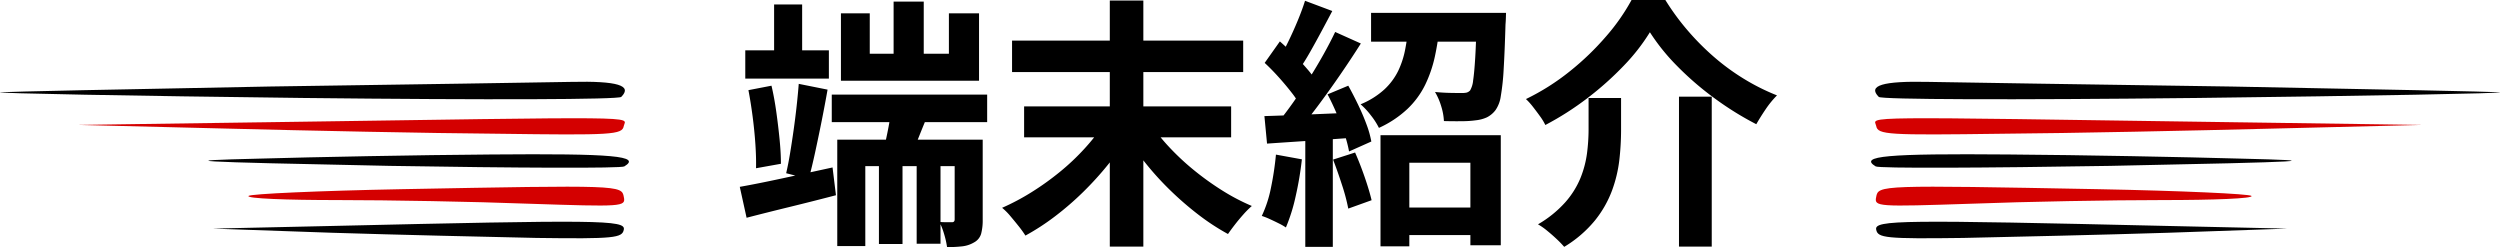
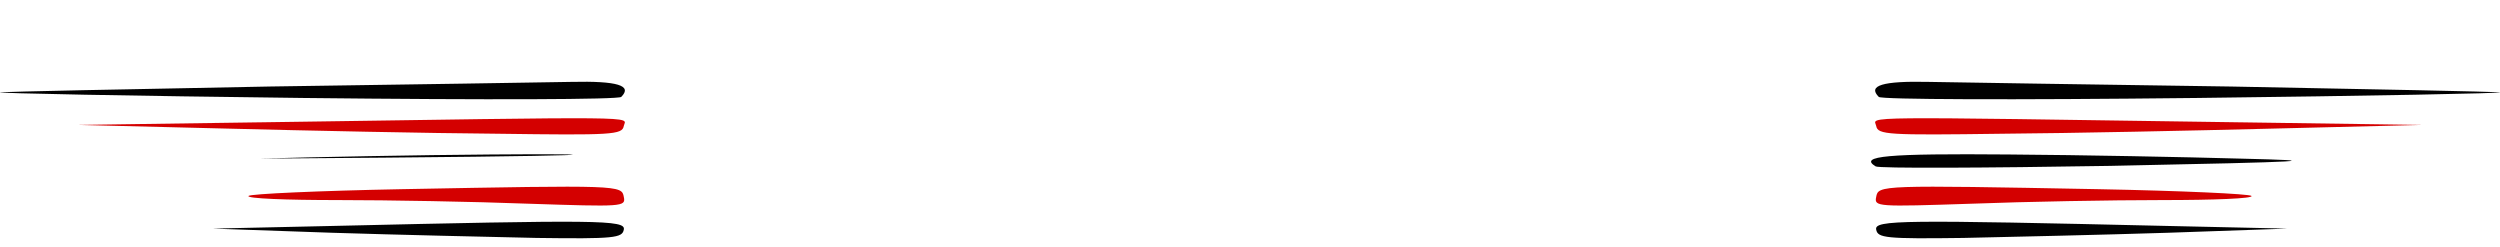
<svg xmlns="http://www.w3.org/2000/svg" width="477" height="47.15" viewBox="0 0 477 47.15">
  <defs>
    <clipPath id="clip-path">
      <rect id="長方形_26" data-name="長方形 26" width="120" height="29.861" fill="none" />
    </clipPath>
  </defs>
  <g id="グループ_705" data-name="グループ 705" transform="translate(-319 -7112.4)">
    <g id="スピード感" transform="translate(676 7128)">
      <g id="グループ_28" data-name="グループ 28" clip-path="url(#clip-path)">
        <path id="パス_128" data-name="パス 128" d="M68.251.917c26.805.494,49.752.99,50.937,1.089,1.089.2-24.924.691-57.761,1.087-35.8.4-60.235.3-60.731-.2C-1.48.72,1.389-.171,10.191.026c5.044.1,31.156.5,58.06.891" transform="translate(0.778 -0.001)" />
        <path id="パス_129" data-name="パス 129" d="M76.66,4.021l34.617.494-28.188.694c-15.53.4-38.871.889-51.927.988-21.86.3-23.739.2-24.035-1.484-.4-1.879-5.34-1.78,69.533-.691" transform="translate(-6.148 3.719)" fill="#d40000" />
        <path id="パス_130" data-name="パス 130" d="M89.024,7.274c16.715.4,14.046.593-24.924,1.385-24.035.4-44.115.494-44.708.1C16.128,6.78,21.37,6.284,44.813,6.484c13.945.1,33.827.494,44.212.79" transform="translate(-18.512 7.391)" />
        <path id="パス_131" data-name="パス 131" d="M64.676,9.8c15.53.3,28.684.891,29.079,1.286.4.494-7.219.79-17.013.79-9.693,0-26.112.3-36.4.694-18,.593-18.6.593-18.2-1.286.4-2.274.691-2.274,42.53-1.484" transform="translate(-21.166 10.698)" fill="#d40000" />
        <path id="パス_132" data-name="パス 132" d="M75.1,13.256l22.255.494-22.749.792c-12.562.4-30.069.79-39.069.988-14.838.2-16.322,0-16.618-1.583-.4-1.879,4.847-1.879,56.181-.691" transform="translate(-17.94 14.268)" />
      </g>
    </g>
-     <path id="パス_589" data-name="パス 589" d="M18.7,33.45H48.35V38.7H18.7Zm9,10.6h4.5v17.9H27.7Zm7.2,0h4.55V61.9H34.9ZM30.5,15.7h5.75v13H30.5ZM19.75,42.05H45.1V47.1h-20V62.35H19.75Zm22.4,0H47.5V57.3a10.063,10.063,0,0,1-.3,2.7,2.732,2.732,0,0,1-1.35,1.65,5.62,5.62,0,0,1-2.25.75,24.644,24.644,0,0,1-2.9.15,16.63,16.63,0,0,0-.55-2.45,14.466,14.466,0,0,0-.9-2.35q.75.05,1.45.05h.95q.5,0,.5-.55ZM30.2,35.15l7.1,1.55q-1,2.35-1.925,4.675T33.7,45.35l-5.1-1.5q.5-1.9.95-4.325T30.2,35.15Zm-9.75-17.2h5.5v7.7h15.1v-7.7H46.8V30.8H20.45ZM2.2,25H18.15v5.4H2.2Zm5.5-8.75h5.35V27.6H7.7ZM1.15,51.05q3.4-.6,8.15-1.625t9.55-2.075l.65,5.3q-4.4,1.15-8.9,2.25T2.45,56.95ZM2.8,32.6l4.4-.85q.55,2.35.925,5.05t.625,5.25Q9,44.6,9,46.65l-4.75.85q.05-2.05-.125-4.625T3.6,37.625Q3.25,34.95,2.8,32.6Zm9.6-1.2,5.5,1.1q-.5,2.85-1.125,5.975t-1.25,6Q14.9,47.35,14.3,49.55L10,48.45q.4-1.7.75-3.825t.675-4.425q.325-2.3.575-4.575T12.4,31.4Zm40.7-8.25H97.2v6H53.1ZM55.4,35.7H94.9v5.9H55.4ZM71.75,15.5h6.4V62.45h-6.4ZM70.7,38.95l4.8,1.95a47.324,47.324,0,0,1-4,5.8,60.732,60.732,0,0,1-4.825,5.325,56.216,56.216,0,0,1-5.375,4.65,44.647,44.647,0,0,1-5.65,3.675,19.615,19.615,0,0,0-1.275-1.775q-.775-.975-1.6-1.95A11.661,11.661,0,0,0,51.2,55.05a44.045,44.045,0,0,0,5.65-3,52.482,52.482,0,0,0,5.4-3.875,43.655,43.655,0,0,0,4.75-4.5A39.421,39.421,0,0,0,70.7,38.95Zm8.55-.35a34.9,34.9,0,0,0,3.725,4.75,47.132,47.132,0,0,0,4.775,4.475,53.767,53.767,0,0,0,5.425,3.9A39.461,39.461,0,0,0,98.85,54.7a18.049,18.049,0,0,0-1.6,1.6q-.85.95-1.625,1.95T94.3,60.05a43.261,43.261,0,0,1-5.625-3.675,60.614,60.614,0,0,1-5.375-4.65,56.638,56.638,0,0,1-4.85-5.35,51.225,51.225,0,0,1-4-5.775ZM126.2,55h17.2v5.25H126.2Zm-2.8-13.8h22.95v21h-5.8V46.45H128.9V62.4h-5.5Zm-1.8-23.35h22.9v5.5H121.6Zm20.15,0h5.6l-.025.825q-.025.825-.075,1.375-.15,5.2-.35,8.525a43.571,43.571,0,0,1-.55,5.175,6.1,6.1,0,0,1-1,2.65,4.75,4.75,0,0,1-1.625,1.375,6.685,6.685,0,0,1-2.125.575,19.447,19.447,0,0,1-2.6.175q-1.65.025-3.5-.025a11.28,11.28,0,0,0-.525-2.85,11.868,11.868,0,0,0-1.175-2.7q1.55.15,2.95.175t2.1.025a4.741,4.741,0,0,0,.95-.075,1.445,1.445,0,0,0,.7-.425,4.672,4.672,0,0,0,.575-1.925q.225-1.475.4-4.375t.275-7.65Zm-12.95,2.3h5.9a51.21,51.21,0,0,1-.925,6.025,24,24,0,0,1-1.85,5.4,16.2,16.2,0,0,1-3.375,4.6A20.028,20.028,0,0,1,123.1,39.8a13.51,13.51,0,0,0-1.525-2.375A13.871,13.871,0,0,0,119.6,35.3a15.356,15.356,0,0,0,4.525-2.825,12.053,12.053,0,0,0,2.65-3.55,16.787,16.787,0,0,0,1.35-4.175Q128.55,22.5,128.8,20.15ZM109,15.55l5.2,1.95q-1,1.9-2.1,3.95t-2.15,3.9q-1.05,1.85-2,3.2l-4-1.7q.9-1.55,1.85-3.5t1.8-4Q108.45,17.3,109,15.55Zm5.75,5.95,4.9,2.2q-1.8,2.85-3.95,5.975t-4.3,6q-2.15,2.875-4.05,5.025l-3.5-1.95q1.4-1.7,2.9-3.825t2.975-4.45q1.475-2.325,2.775-4.65T114.75,21.5ZM101.3,27.4l2.9-4.1q1.3,1.15,2.675,2.525t2.55,2.75A15.02,15.02,0,0,1,111.2,31.05l-3.05,4.65a16.4,16.4,0,0,0-1.725-2.65Q105.3,31.6,103.95,30.1T101.3,27.4Zm12,6,3.95-1.65q.95,1.7,1.875,3.625t1.6,3.75a18.805,18.805,0,0,1,.925,3.275l-4.25,1.9a23.131,23.131,0,0,0-.875-3.325Q115.9,39.1,115.05,37.1T113.3,33.4Zm-12.05,4.15q3.45-.1,8.25-.3t9.75-.4l-.05,4.75q-4.65.35-9.225.65t-8.225.55Zm13.1,8.3,4.2-1.35q.95,2.15,1.825,4.675T121.7,53.6l-4.45,1.6a36.587,36.587,0,0,0-1.2-4.525Q115.2,48.05,114.35,45.85Zm-10.9-.95,4.95.9a63.119,63.119,0,0,1-1.2,7.1,33.537,33.537,0,0,1-1.85,5.9,10.975,10.975,0,0,0-1.35-.775q-.85-.425-1.725-.825a12.862,12.862,0,0,0-1.525-.6,22.866,22.866,0,0,0,1.75-5.375A57.3,57.3,0,0,0,103.45,44.9Zm5.6-4.7h5.25V62.5h-5.25ZM174.8,21.55a37.321,37.321,0,0,1-5,6.4,59.435,59.435,0,0,1-6.925,6.175,55.87,55.87,0,0,1-8.025,5.125,10.375,10.375,0,0,0-1-1.65q-.65-.9-1.35-1.8a12.423,12.423,0,0,0-1.35-1.5,43.768,43.768,0,0,0,8.375-5.3,51.494,51.494,0,0,0,6.975-6.725,38.679,38.679,0,0,0,4.8-6.875h6.45a46.3,46.3,0,0,0,4.375,5.95,48.2,48.2,0,0,0,5.15,5.125A42.5,42.5,0,0,0,193,30.6a40.794,40.794,0,0,0,6.05,3,17.909,17.909,0,0,0-2.15,2.625q-1,1.475-1.8,2.875a59.057,59.057,0,0,1-7.9-4.9,57.992,57.992,0,0,1-7.125-6.125A39.229,39.229,0,0,1,174.8,21.55Zm5.55,12.3h6.25v28.6h-6.25Zm-17.25.25h6.2v6.2a50.559,50.559,0,0,1-.325,5.575,25.283,25.283,0,0,1-1.4,5.875,20.526,20.526,0,0,1-3.25,5.7,22.571,22.571,0,0,1-5.875,5.05,18.631,18.631,0,0,0-1.425-1.475q-.875-.825-1.825-1.6a12.615,12.615,0,0,0-1.75-1.225,21.323,21.323,0,0,0,5.2-4.2,16.4,16.4,0,0,0,2.9-4.625,19.273,19.273,0,0,0,1.25-4.725,35.571,35.571,0,0,0,.3-4.5Z" transform="translate(459 7097)" />
    <g id="スピード感-2" data-name="スピード感" transform="translate(319 7128)">
      <g id="グループ_28-2" data-name="グループ 28" clip-path="url(#clip-path)">
        <path id="パス_128-2" data-name="パス 128" d="M50.971.917C24.165,1.411,1.219,1.907.034,2.006-1.055,2.2,24.958,2.7,57.8,3.093c35.8.4,60.235.3,60.731-.2,2.175-2.175-.694-3.066-9.5-2.869-5.044.1-31.156.5-58.06.891" transform="translate(0.001 -0.001)" />
        <path id="パス_129-2" data-name="パス 129" d="M41.542,4.021,6.925,4.515l28.188.694c15.53.4,38.871.889,51.927.988,21.86.3,23.739.2,24.035-1.484.4-1.879,5.34-1.78-69.533-.691" transform="translate(7.945 3.719)" fill="#d40000" />
-         <path id="パス_130-2" data-name="パス 130" d="M28.248,7.274c-16.715.4-14.046.593,24.924,1.385,24.035.4,44.115.494,44.708.1C101.144,6.78,95.9,6.284,72.46,6.484c-13.945.1-33.827.494-44.212.79" transform="translate(21.24 7.391)" />
+         <path id="パス_130-2" data-name="パス 130" d="M28.248,7.274C101.144,6.78,95.9,6.284,72.46,6.484c-13.945.1-33.827.494-44.212.79" transform="translate(21.24 7.391)" />
        <path id="パス_131-2" data-name="パス 131" d="M51.166,9.8c-15.53.3-28.684.891-29.079,1.286-.4.494,7.219.79,17.013.79,9.693,0,26.112.3,36.4.694,18,.593,18.6.593,18.2-1.286-.4-2.274-.691-2.274-42.53-1.484" transform="translate(25.324 10.698)" fill="#d40000" />
        <path id="パス_132-2" data-name="パス 132" d="M41.155,13.256,18.9,13.749l22.749.792c12.562.4,30.069.79,39.069.988,14.838.2,16.322,0,16.618-1.583.4-1.879-4.847-1.879-56.181-.691" transform="translate(21.685 14.268)" />
      </g>
    </g>
  </g>
</svg>